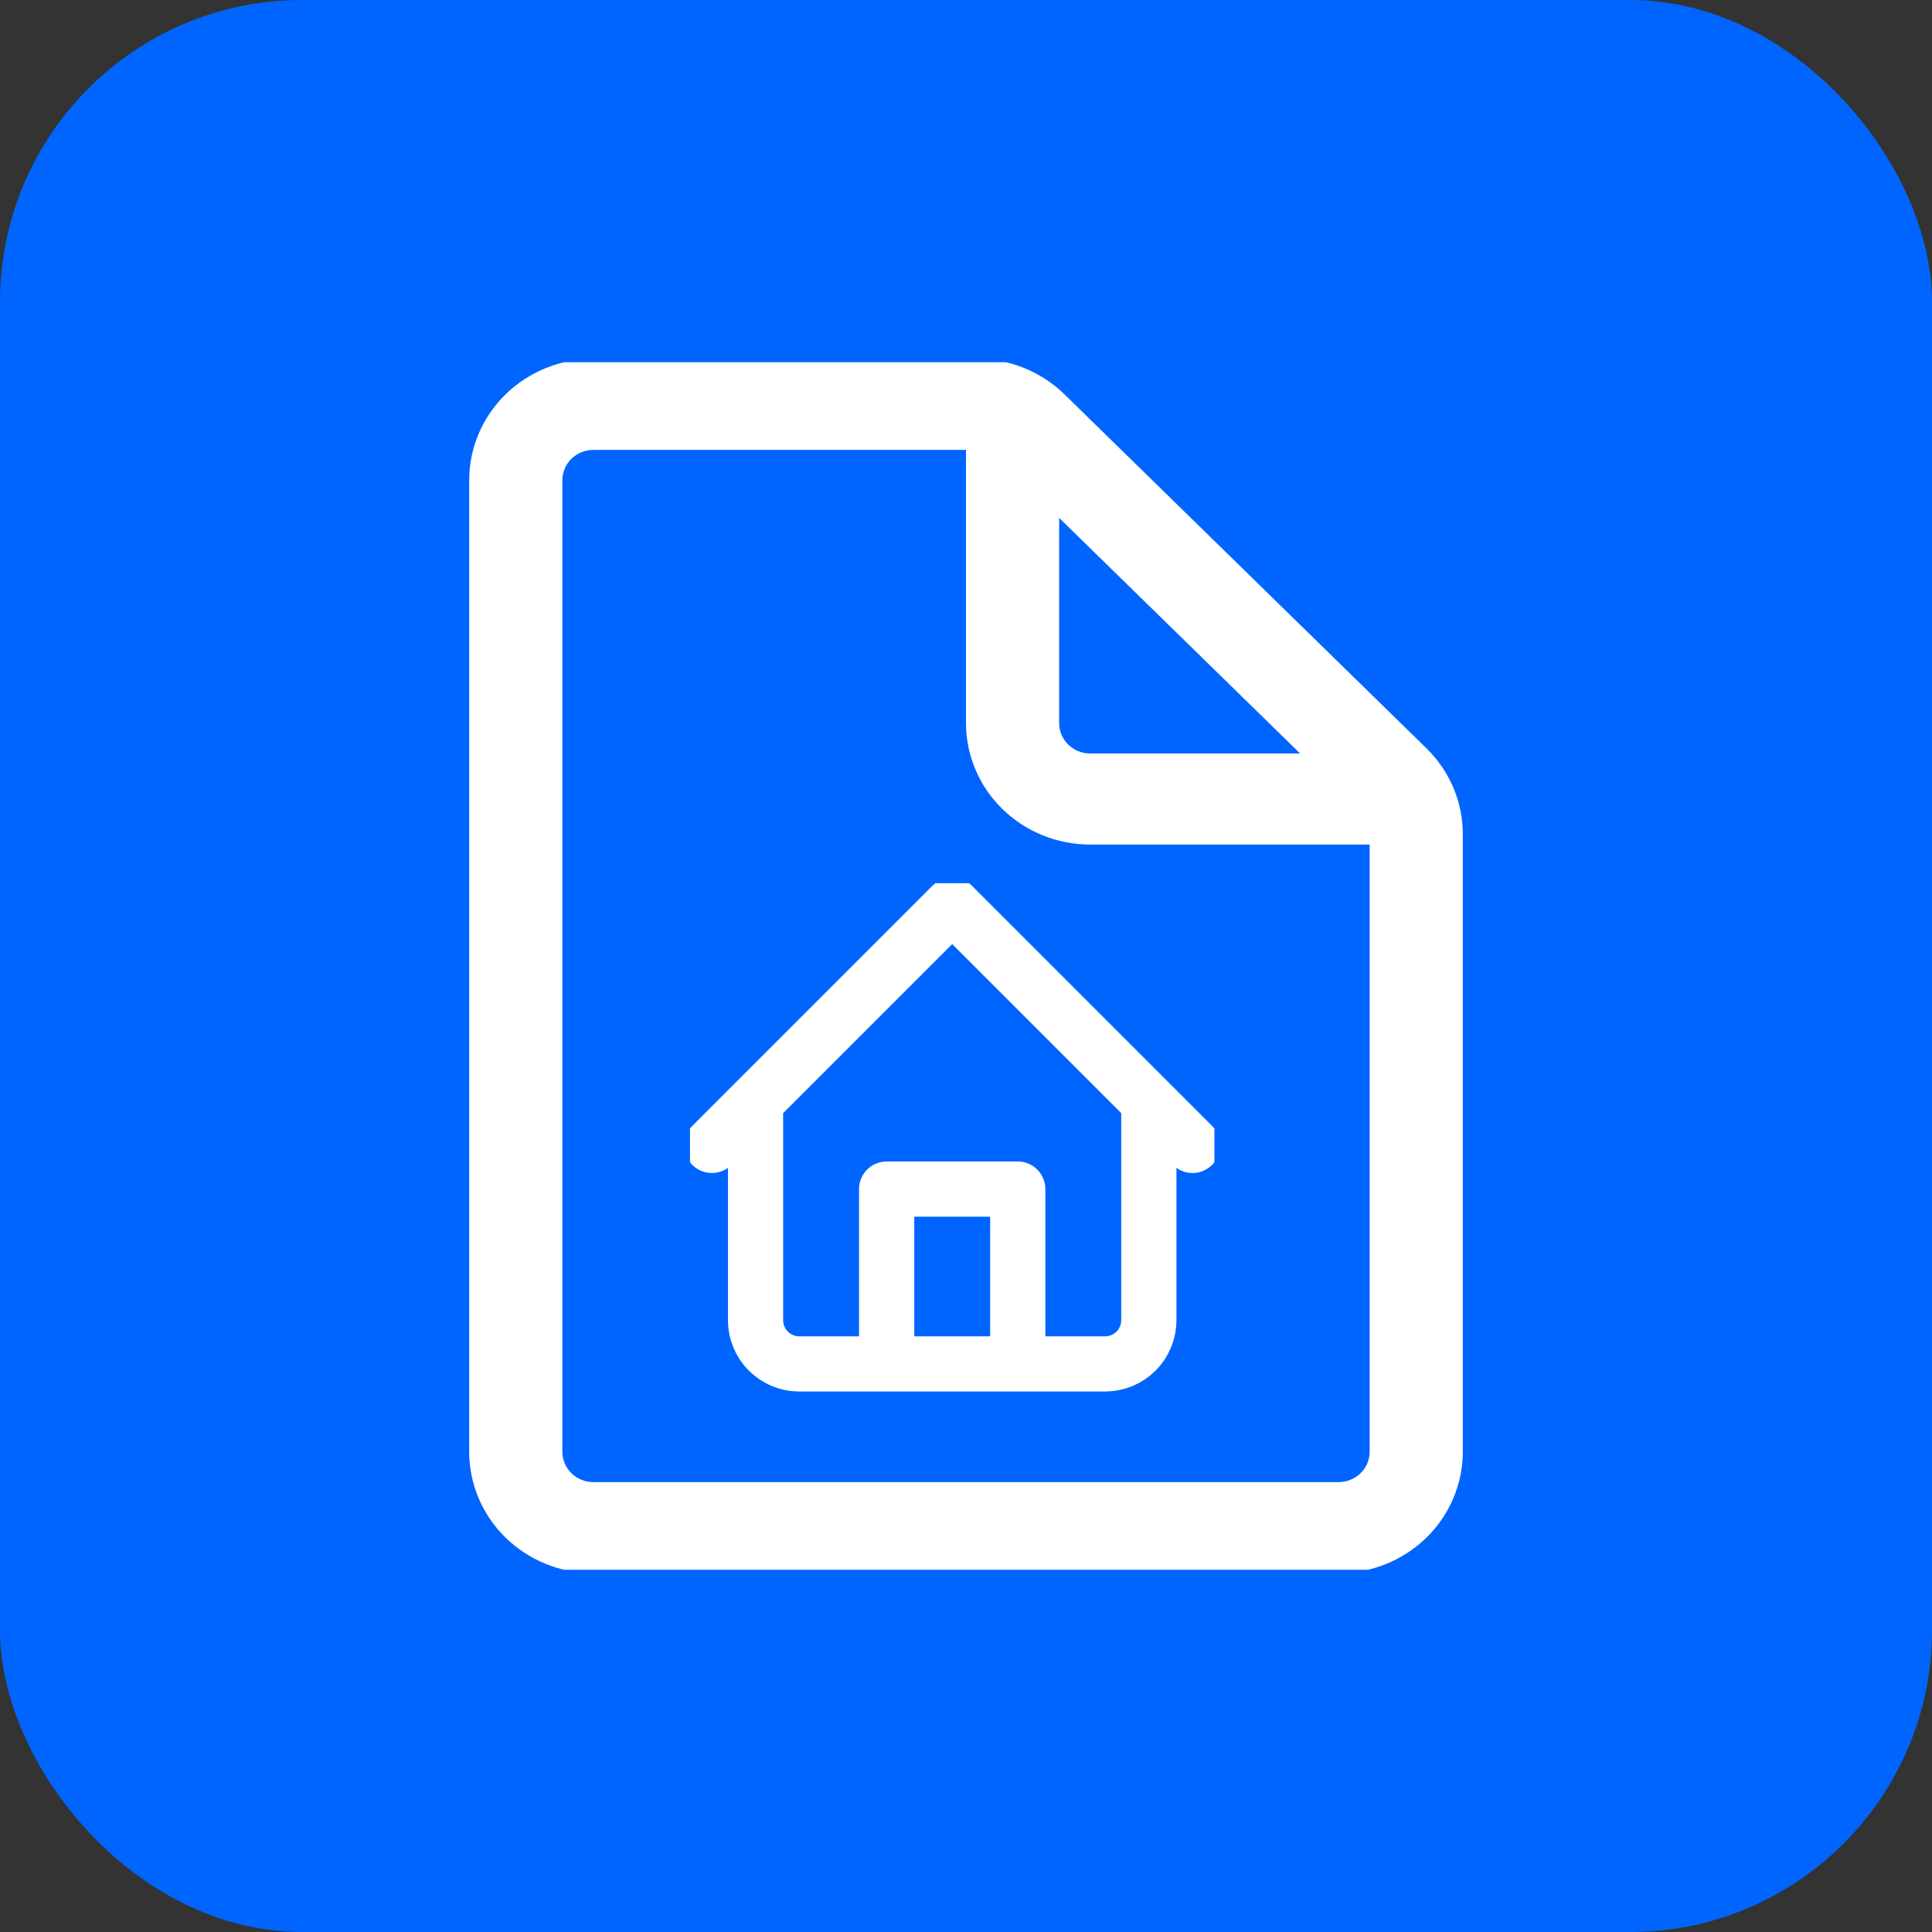
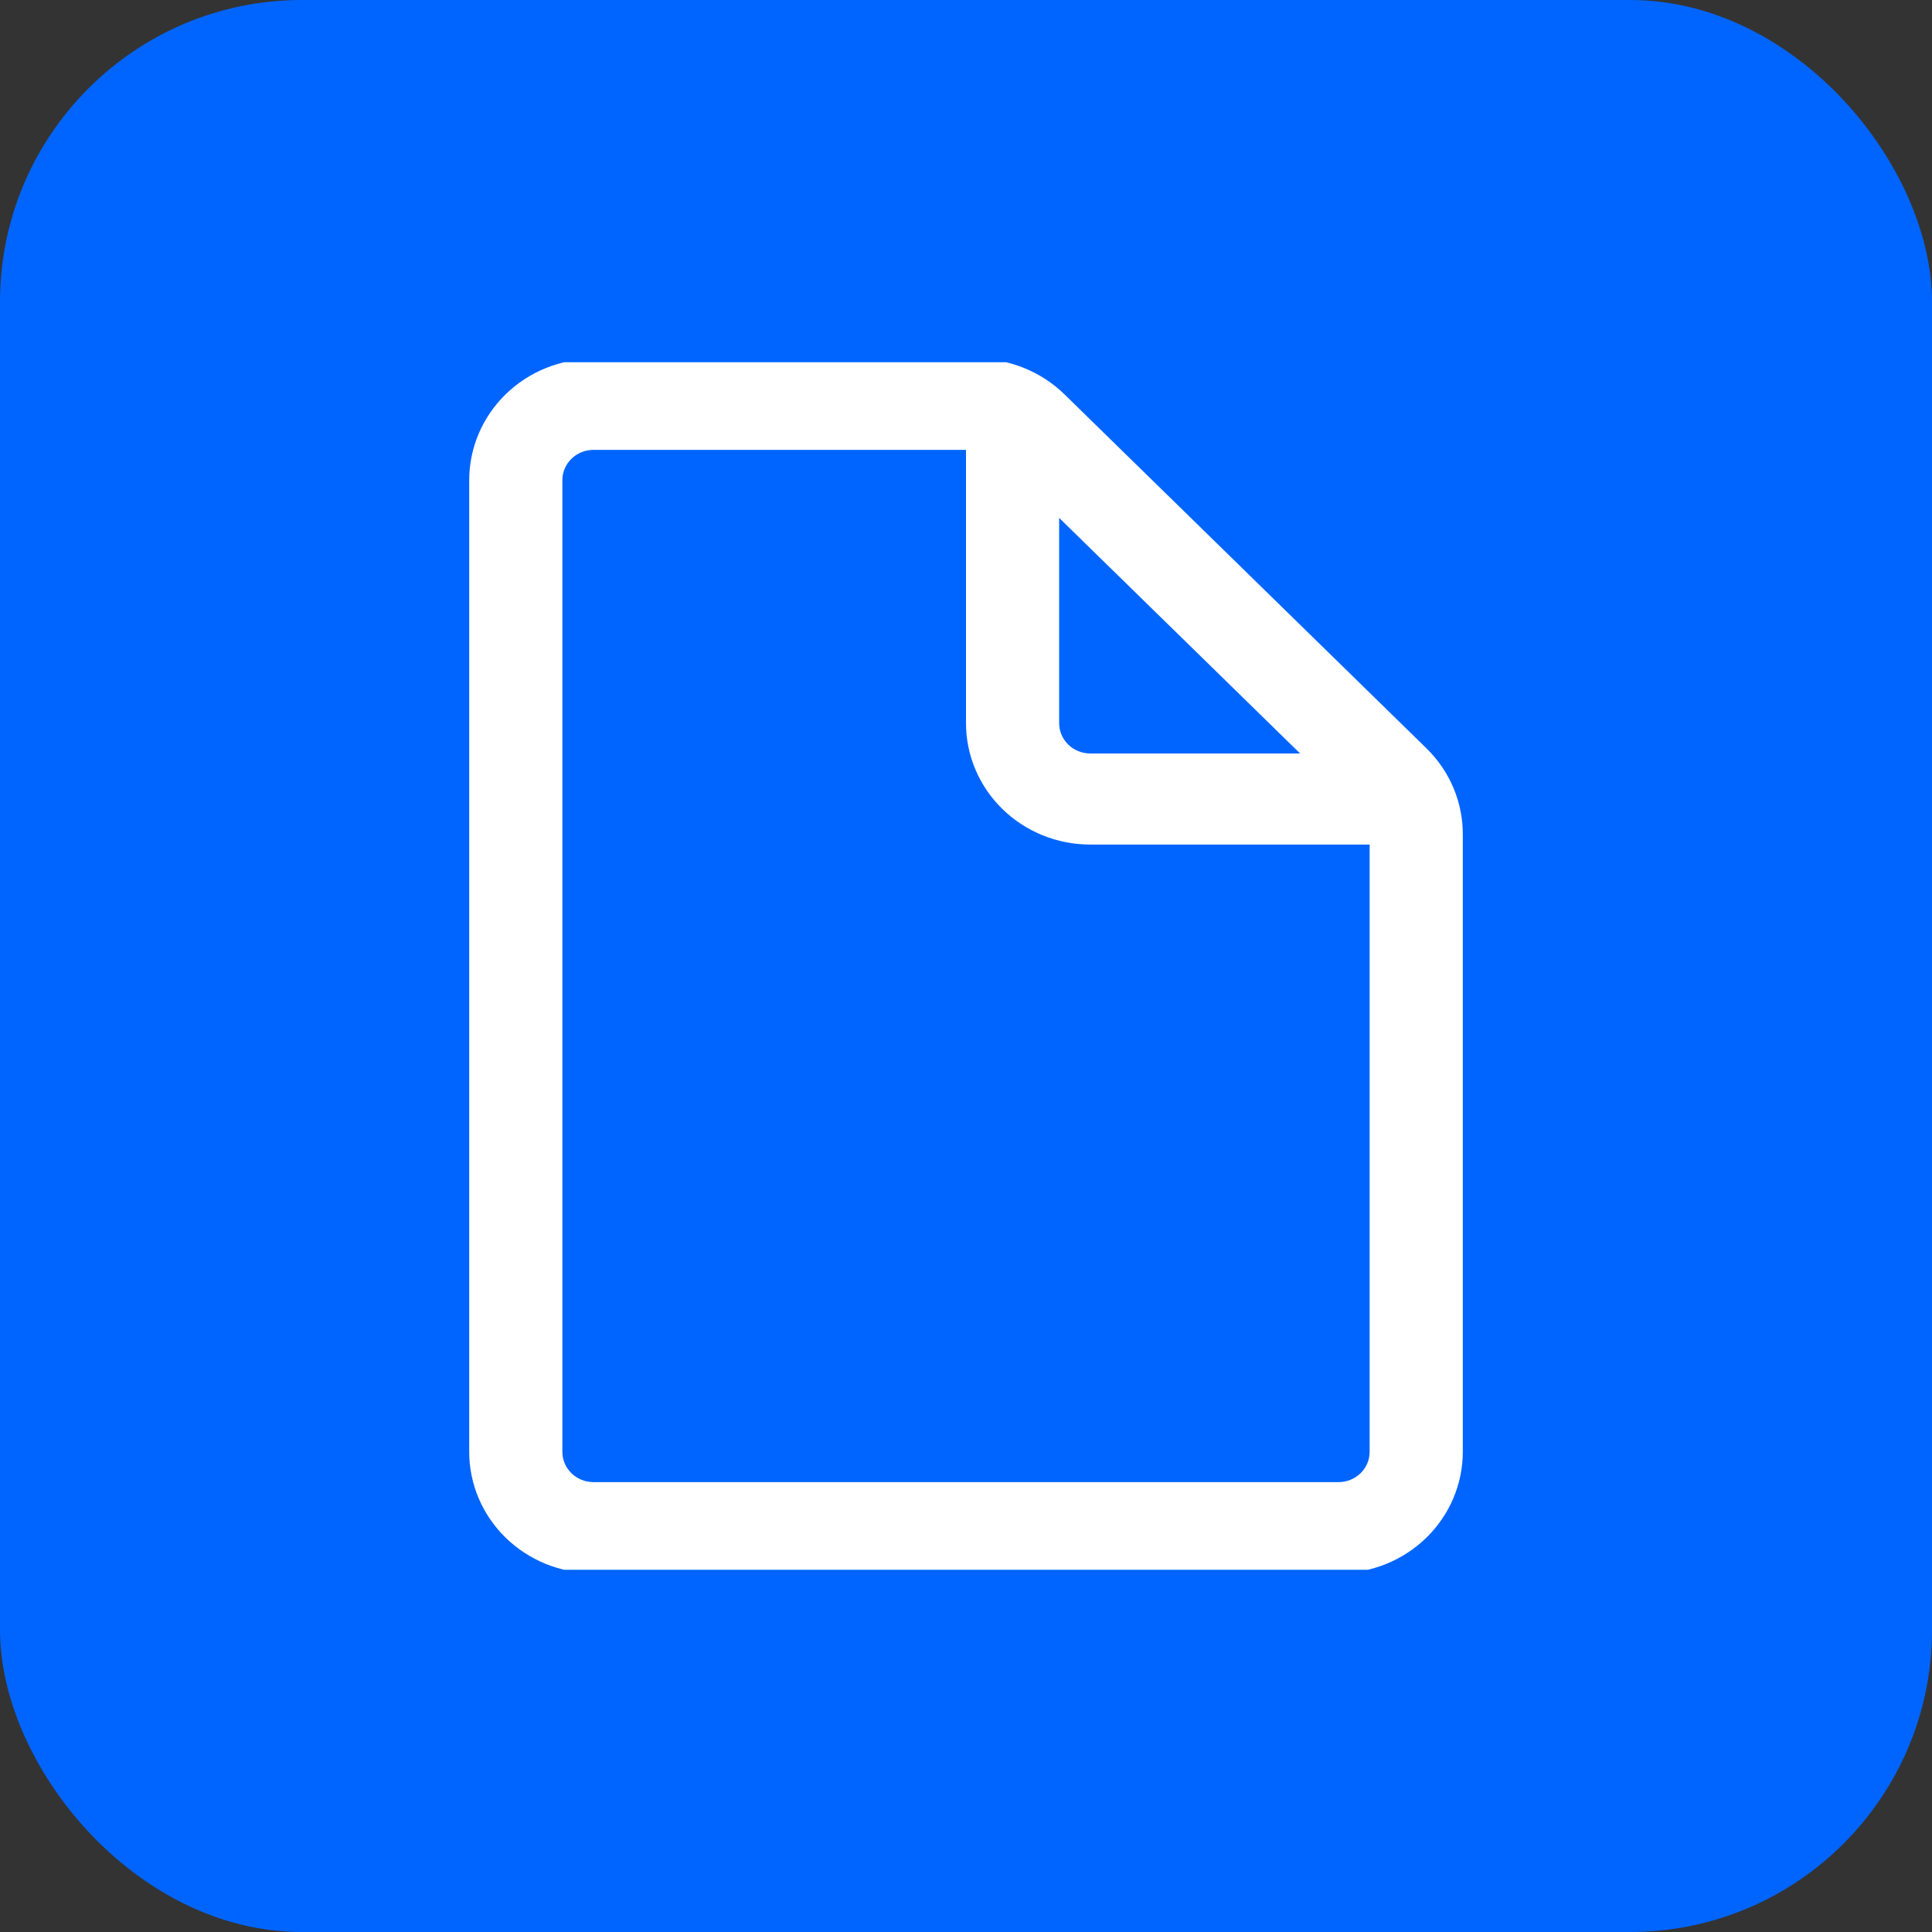
<svg xmlns="http://www.w3.org/2000/svg" width="70" height="70" viewBox="0 0 70 70" fill="none">
  <rect x="0" y="0" width="70" height="70" fill="#333333" stroke="none" />
  <rect width="70" height="70" rx="10.938" fill="#0065FF" />
  <g clip-path="url(#clip0_224_870)">
    <path d="M21.5 13C20.306 13 19.162 13.464 18.318 14.289C17.474 15.114 17 16.233 17 17.4V52.6C17 53.767 17.474 54.886 18.318 55.711C19.162 56.536 20.306 57 21.5 57H48.5C49.694 57 50.838 56.536 51.682 55.711C52.526 54.886 53 53.767 53 52.6V30.222C53 29.055 52.526 27.936 51.681 27.111L38.569 14.289C37.725 13.464 36.58 13 35.387 13H21.5ZM20.375 17.4C20.375 17.108 20.494 16.828 20.704 16.622C20.916 16.416 21.202 16.3 21.5 16.3H35V26.2C35 27.367 35.474 28.486 36.318 29.311C37.162 30.136 38.306 30.6 39.5 30.6H49.625V52.6C49.625 52.892 49.507 53.172 49.295 53.378C49.084 53.584 48.798 53.7 48.5 53.7H21.5C21.202 53.7 20.916 53.584 20.704 53.378C20.494 53.172 20.375 52.892 20.375 52.6V17.4ZM47.105 27.3H39.5C39.202 27.3 38.916 27.184 38.705 26.978C38.493 26.771 38.375 26.492 38.375 26.2V18.764L47.105 27.3Z" fill="white" />
    <g clip-path="url(#clip1_224_870)">
-       <path d="M25.791 41.5L34.5 32.792L43.208 41.5M41.625 39.917V47.833C41.625 48.253 41.458 48.656 41.161 48.953C40.864 49.25 40.461 49.417 40.041 49.417H28.958C28.538 49.417 28.136 49.25 27.839 48.953C27.542 48.656 27.375 48.253 27.375 47.833V39.917M32.125 49.417V43.083H36.875V49.417" stroke="white" stroke-width="2" stroke-linecap="round" stroke-linejoin="round" />
-     </g>
+       </g>
  </g>
  <defs>
    <clipPath id="clip0_224_870">
      <rect width="43.75" height="43.75" fill="white" transform="translate(13.125 13.125)" />
    </clipPath>
    <clipPath id="clip1_224_870">
-       <rect width="19" height="19" fill="white" transform="translate(25 32)" />
-     </clipPath>
+       </clipPath>
  </defs>
</svg>